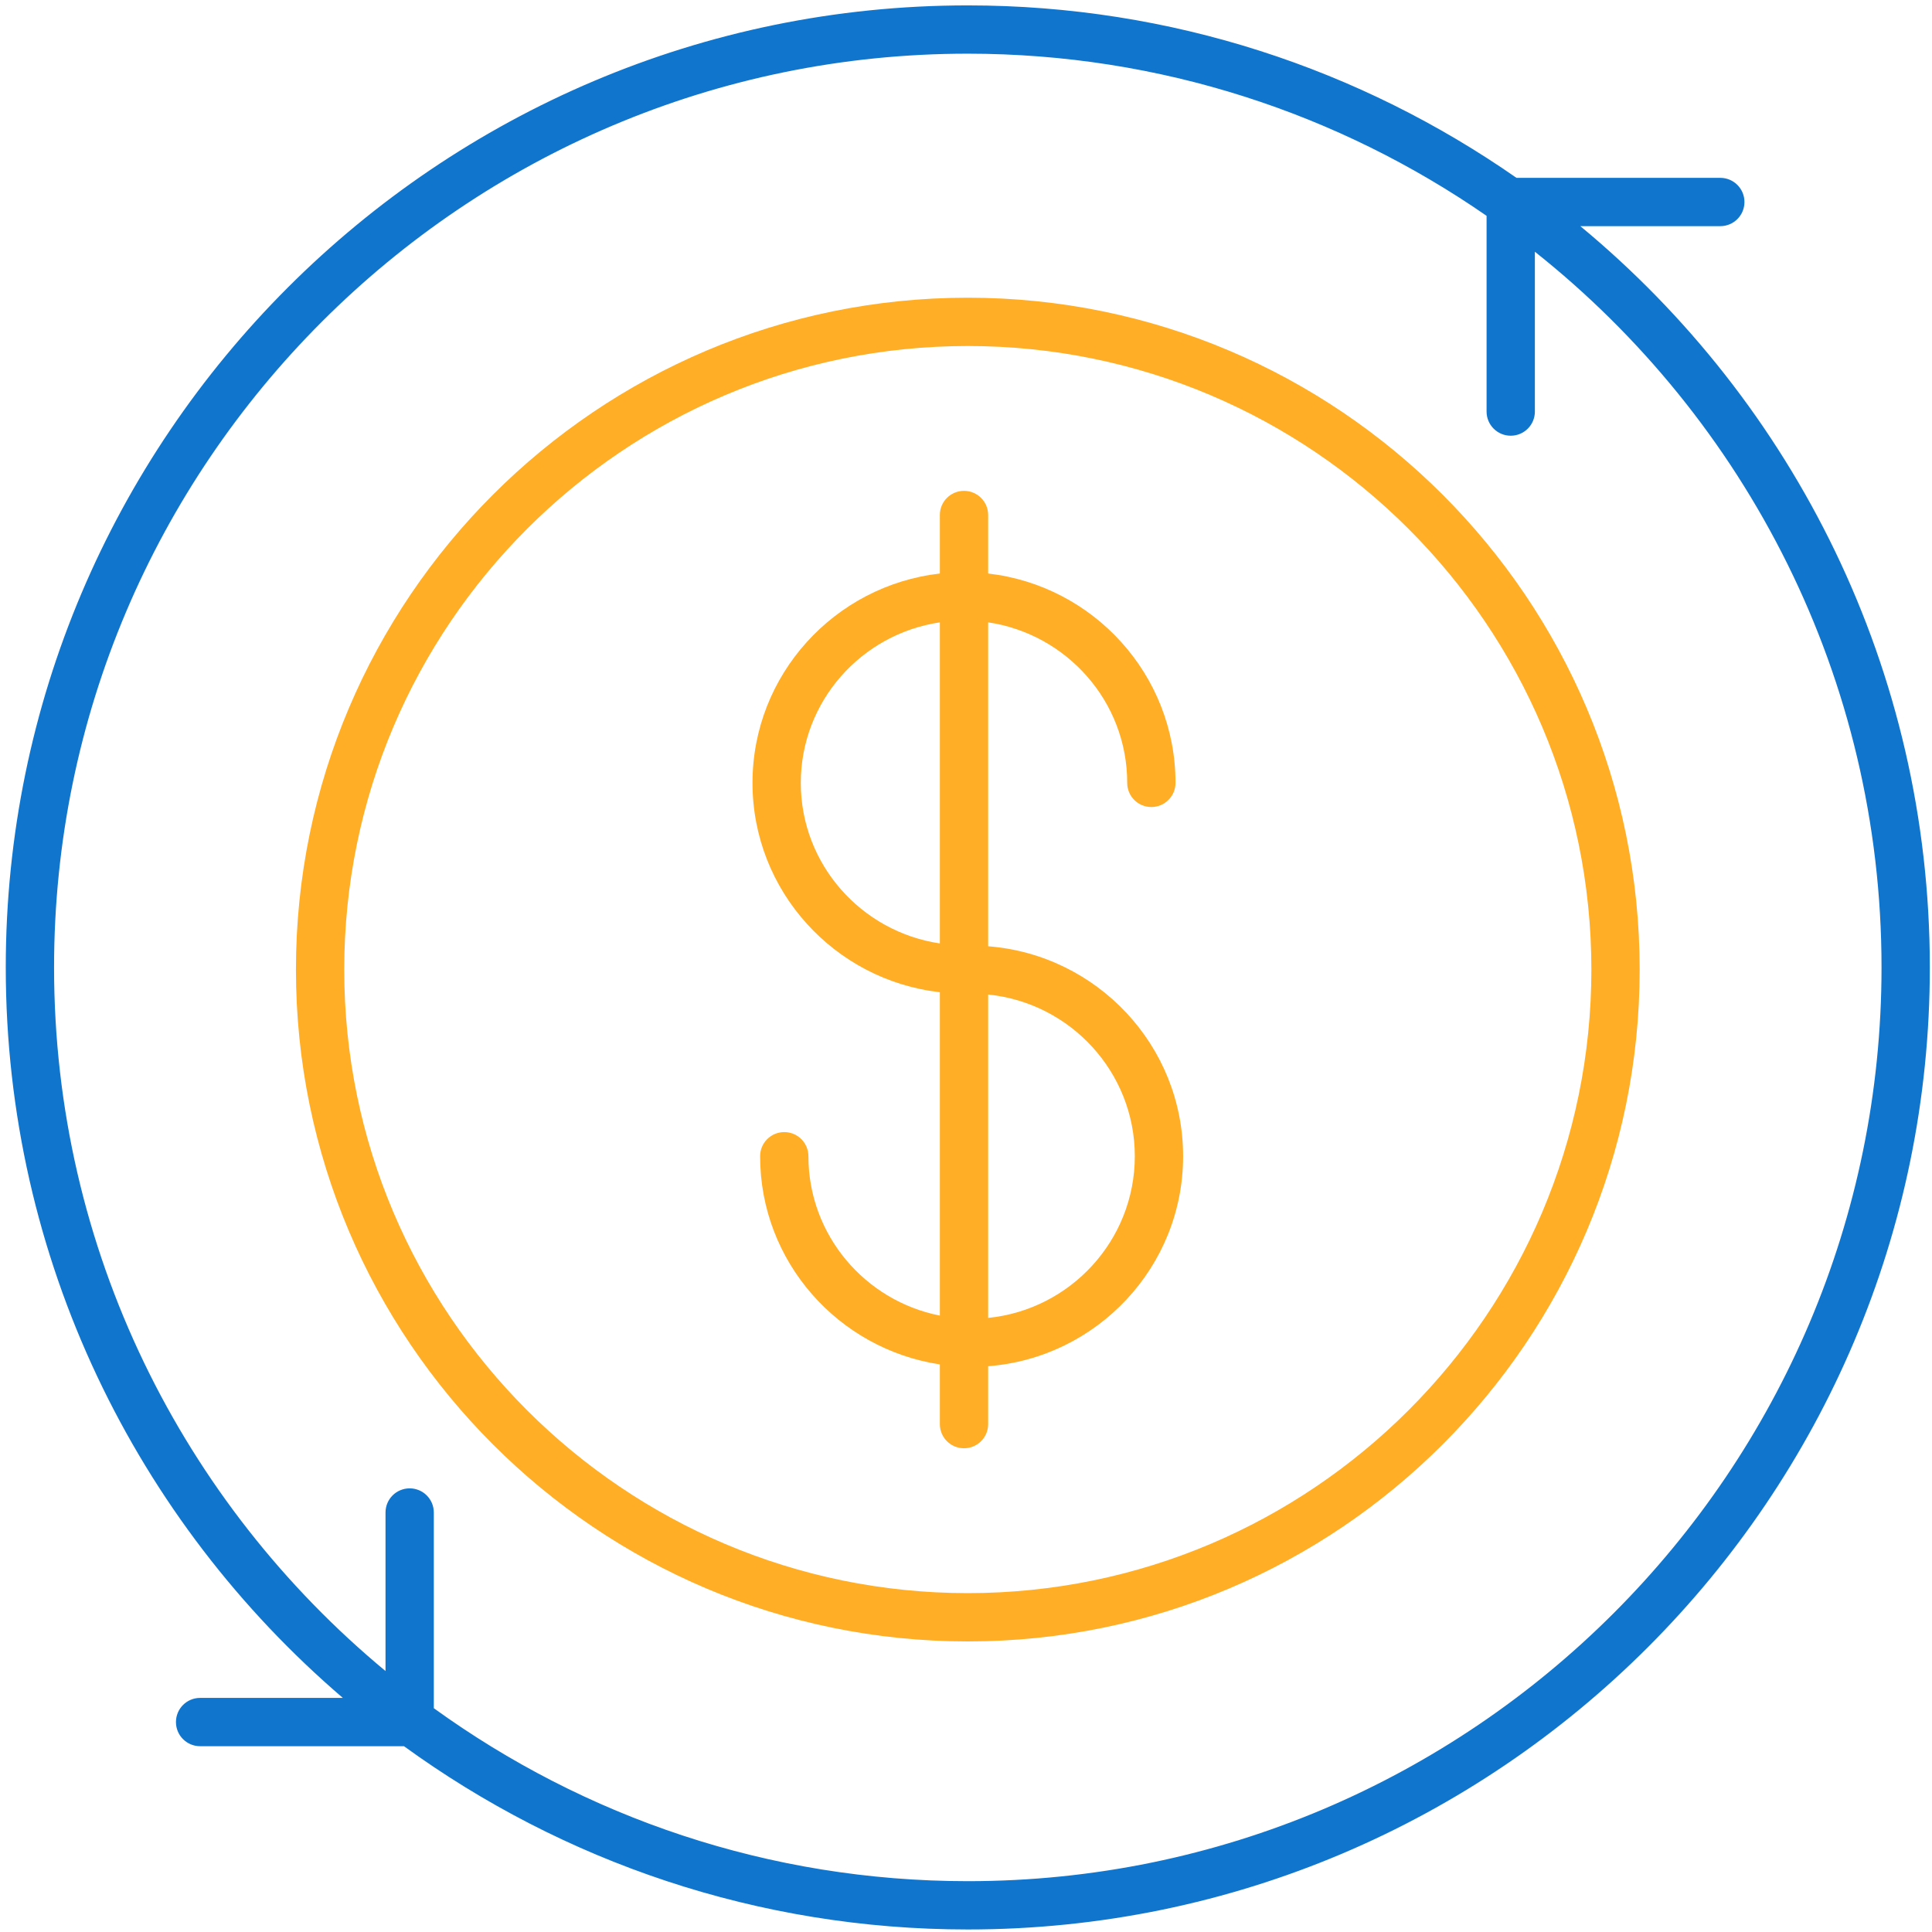
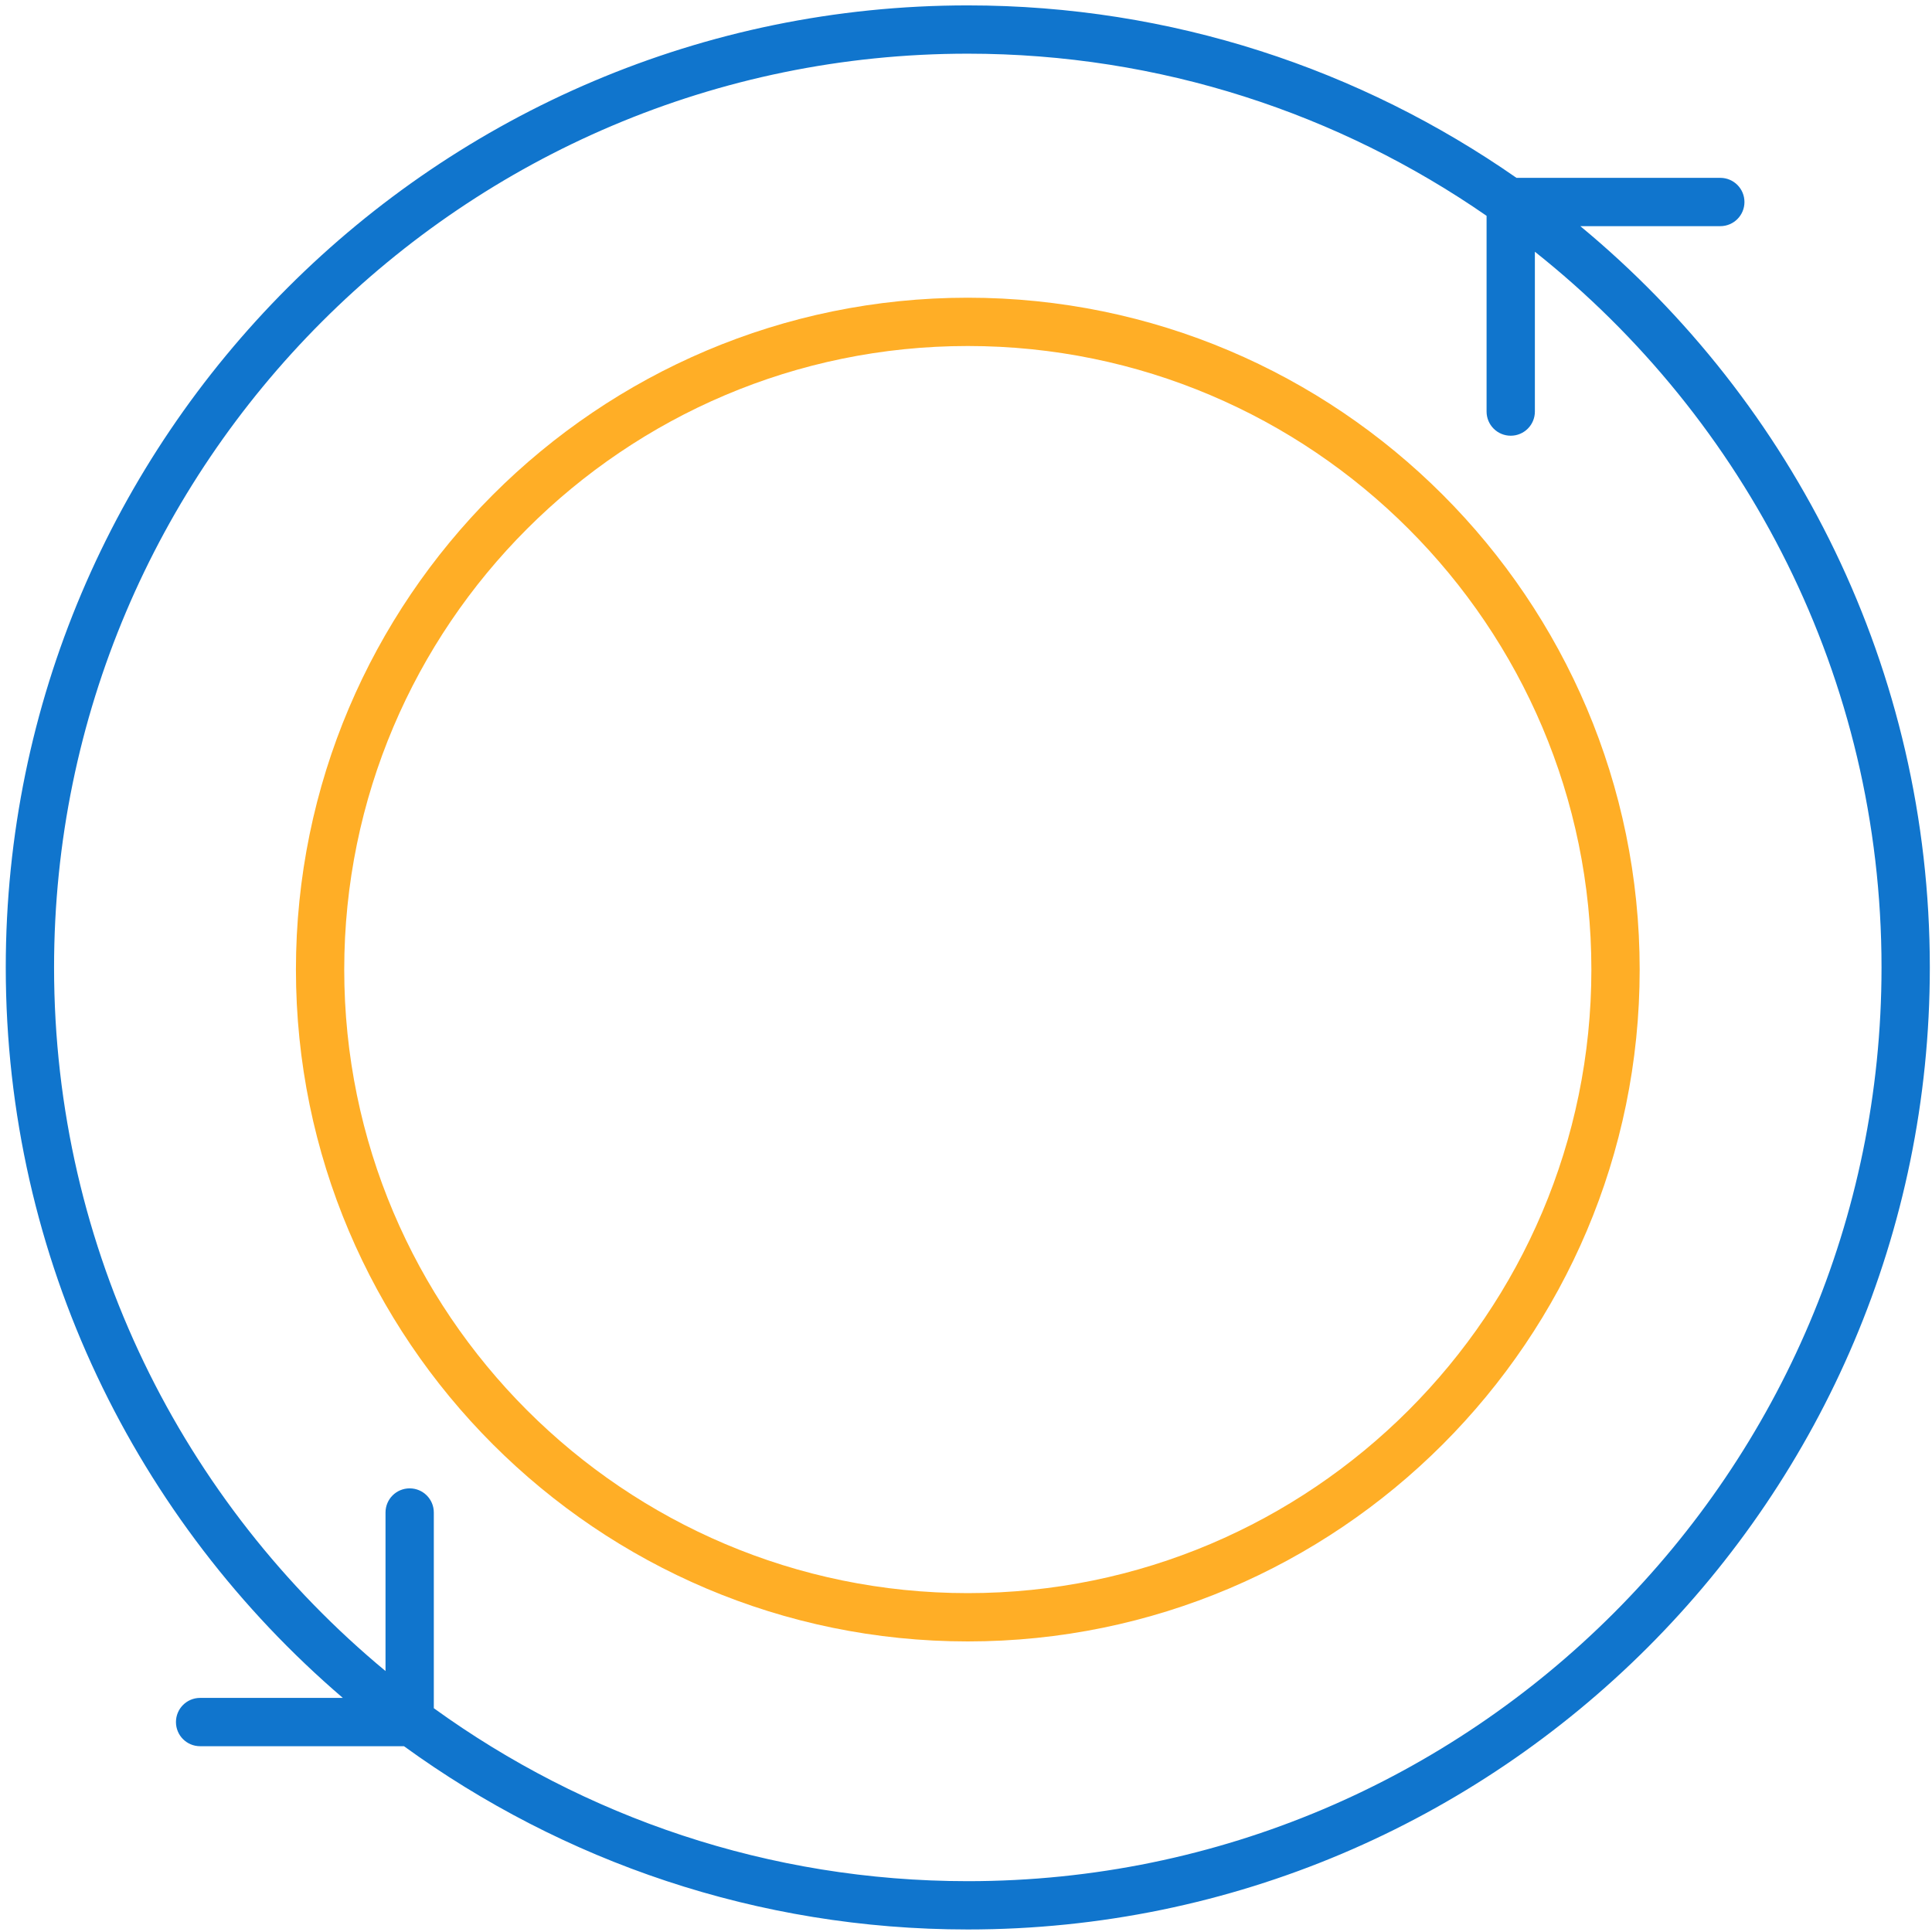
<svg xmlns="http://www.w3.org/2000/svg" width="120px" height="120px" viewBox="0 0 120 120" version="1.1">
  <title>icons/continuing-payment</title>
  <desc>Created with Sketch.</desc>
  <g id="icons/continuing-payment" stroke="none" stroke-width="1" fill="none" fill-rule="evenodd">
    <g id="noun_banking_1593851" fill-rule="nonzero">
-       <path d="M61.376,58.775 L61.376,38.655 C66.255,39.381 70.013,43.569 70.013,48.626 C70.013,49.455 70.683,50.126 71.513,50.126 C72.342,50.126 73.013,49.455 73.013,48.626 C73.013,41.911 67.915,36.369 61.376,35.623 L61.376,31.988 C61.376,31.158 60.705,30.488 59.876,30.488 C59.046,30.488 58.376,31.158 58.376,31.988 L58.376,35.623 C51.837,36.369 46.739,41.911 46.739,48.626 C46.739,55.341 51.836,60.883 58.376,61.629 L58.376,81.714 C53.727,80.797 50.212,76.709 50.212,71.816 C50.212,70.986 49.542,70.316 48.712,70.316 C47.883,70.316 47.212,70.986 47.212,71.816 C47.212,78.366 52.068,83.791 58.376,84.746 L58.376,88.454 C58.376,89.283 59.046,89.954 59.876,89.954 C60.705,89.954 61.376,89.283 61.376,88.454 L61.376,84.858 C68.139,84.333 73.485,78.69 73.485,71.816 C73.485,64.941 68.139,59.3 61.376,58.775 Z M49.739,48.626 C49.739,43.568 53.496,39.38 58.376,38.655 L58.376,58.599 C53.496,57.873 49.739,53.684 49.739,48.626 Z M61.376,81.858 L61.376,61.773 C66.484,62.288 70.485,66.594 70.485,71.816 C70.485,77.037 66.484,81.345 61.376,81.858 Z" id="Shape" fill="#FFAE26" />
      <path d="M60.111,18.491 C37.101,18.491 18.381,37.211 18.381,60.222 C18.381,83.232 37.101,101.952 60.111,101.952 C83.123,101.952 101.843,83.232 101.843,60.222 C101.844,37.211 83.123,18.491 60.111,18.491 Z M60.111,98.952 C38.755,98.952 21.381,81.578 21.381,60.222 C21.381,38.865 38.755,21.491 60.111,21.491 C81.468,21.491 98.843,38.865 98.843,60.222 C98.844,81.578 81.468,98.952 60.111,98.952 Z" id="Shape" fill="#FFAE26" />
      <path d="M98.157,14.047 L106.851,14.047 C107.68,14.047 108.351,13.377 108.351,12.547 C108.351,11.718 107.68,11.047 106.851,11.047 L94.191,11.047 C84.517,4.305 72.772,0.335 60.111,0.335 C27.163,0.335 0.358,27.14 0.358,60.089 C0.358,78.228 8.493,94.493 21.294,105.46 L12.429,105.46 C11.6,105.46 10.929,106.131 10.929,106.96 C10.929,107.79 11.6,108.46 12.429,108.46 L25.092,108.46 C34.941,115.611 47.037,119.843 60.111,119.843 C93.06,119.843 119.865,93.037 119.865,60.089 C119.865,41.583 111.408,25.015 98.157,14.047 Z M60.111,116.843 C47.736,116.843 36.281,112.85 26.945,106.1 L26.945,93.945 C26.945,93.115 26.274,92.445 25.445,92.445 C24.615,92.445 23.945,93.115 23.945,93.945 L23.945,103.791 C11.377,93.372 3.358,77.65 3.358,60.089 C3.358,28.794 28.818,3.334 60.111,3.334 C72.072,3.334 83.174,7.064 92.334,13.405 L92.334,25.563 C92.334,26.392 93.004,27.063 93.834,27.063 C94.663,27.063 95.334,26.392 95.334,25.563 L95.334,15.636 C108.438,26.041 116.865,42.093 116.865,60.087 C116.865,91.383 91.407,116.843 60.111,116.843 Z" id="Shape" fill="#1075CD" />
    </g>
  </g>
</svg>